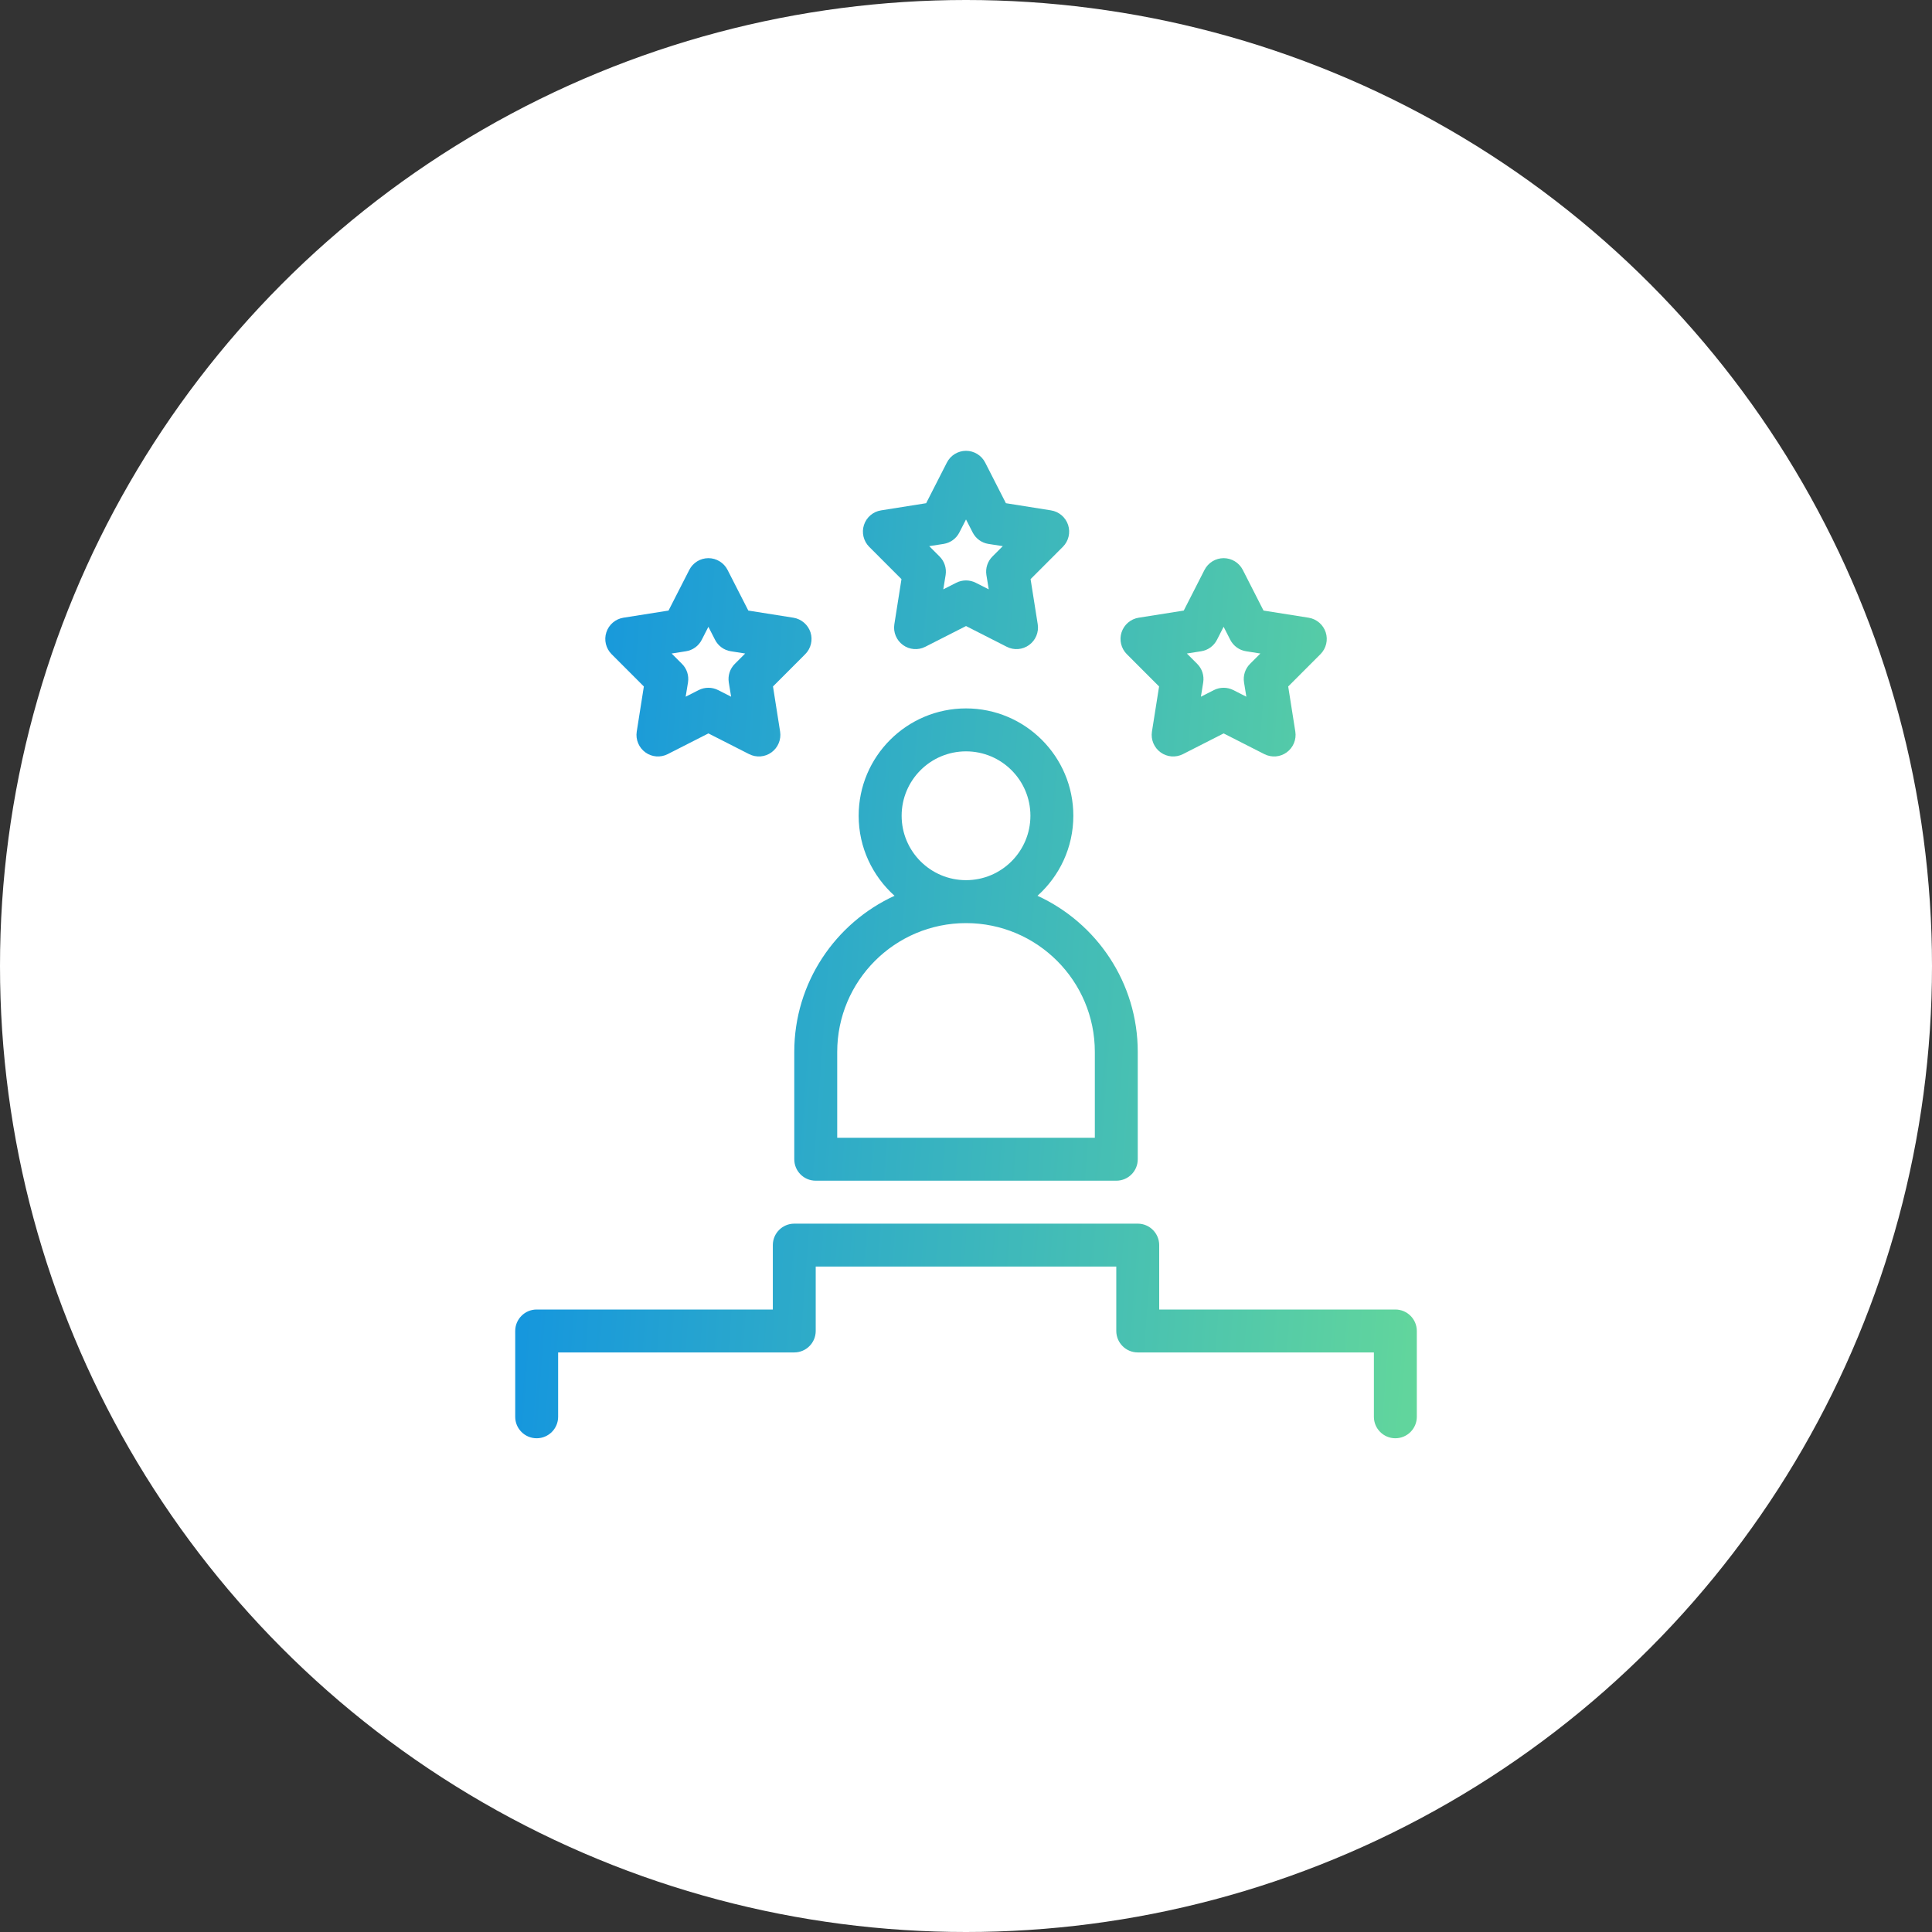
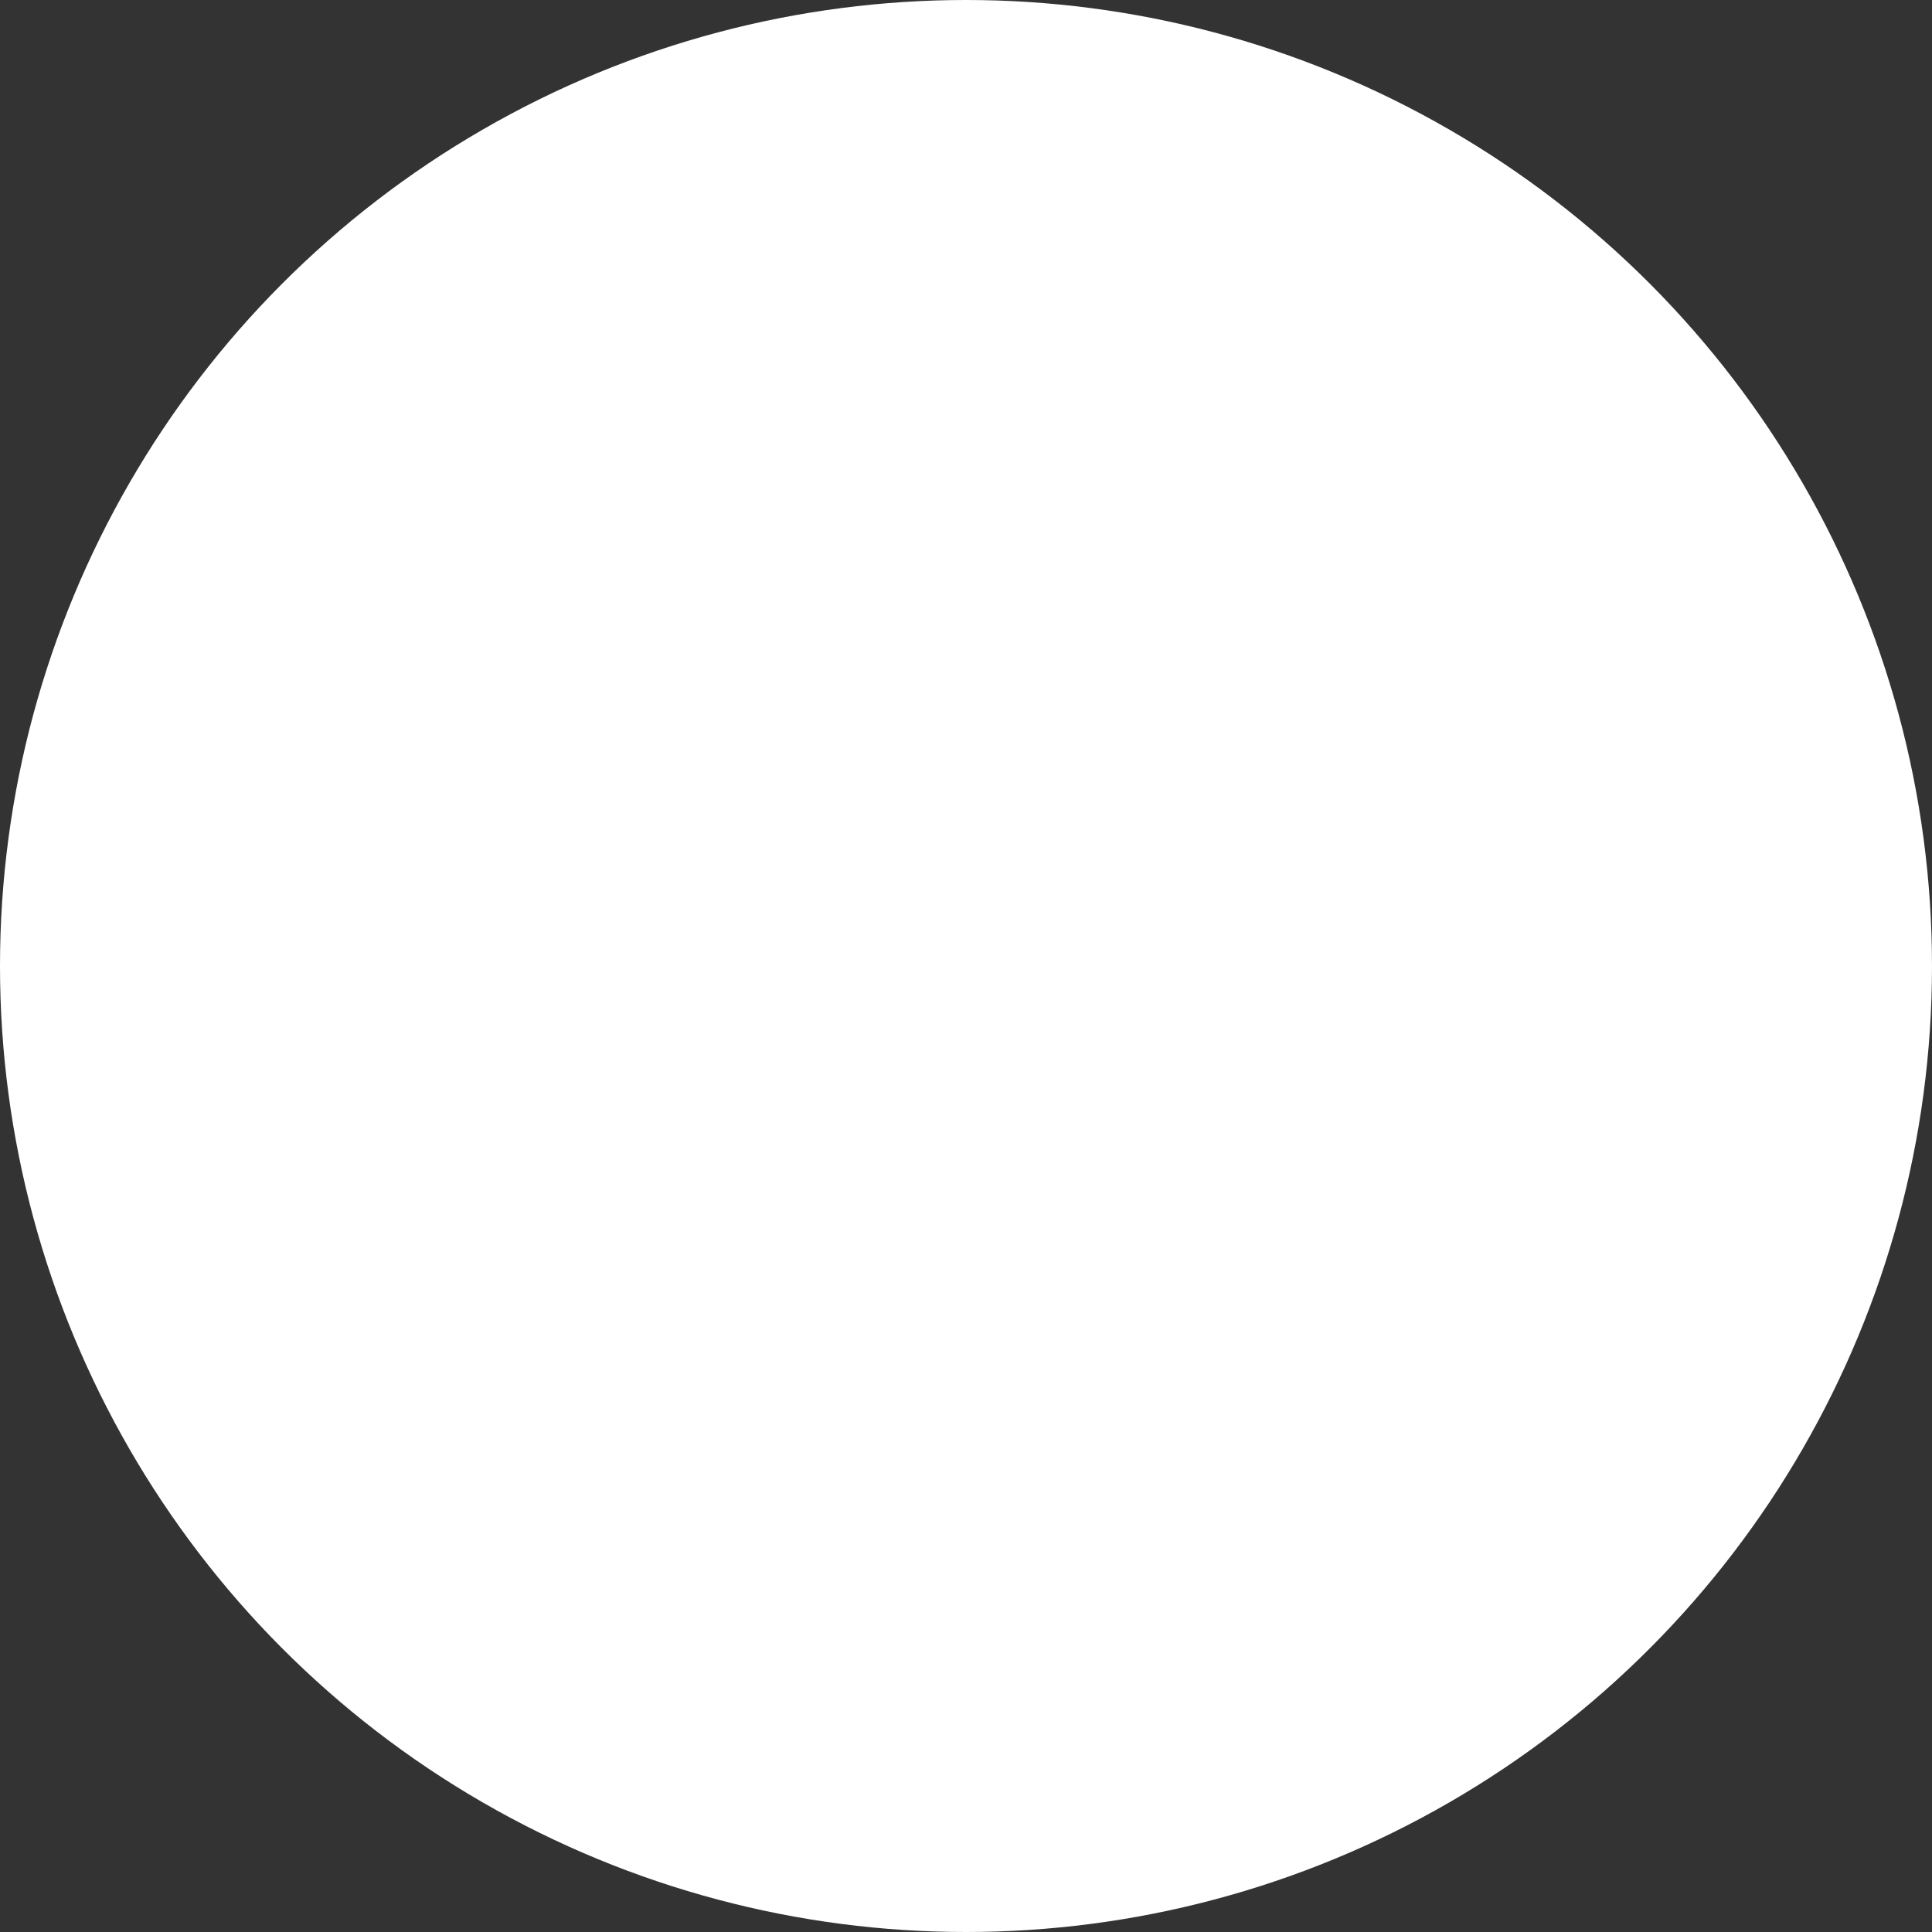
<svg xmlns="http://www.w3.org/2000/svg" width="70" height="70" viewBox="0 0 70 70" fill="none">
  <rect x="0" y="0" width="70" height="70" fill="#333333" stroke="none" />
  <circle cx="35" cy="35" r="35" fill="white" />
-   <path fill-rule="evenodd" clip-rule="evenodd" d="M35.001 16.334C34.708 16.334 34.441 16.498 34.308 16.758L33.556 18.232L31.921 18.492C31.632 18.537 31.393 18.743 31.303 19.021C31.212 19.298 31.287 19.605 31.492 19.812L32.662 20.983L32.404 22.619C32.358 22.908 32.48 23.198 32.716 23.37C32.952 23.542 33.266 23.567 33.525 23.434L35.001 22.683L36.477 23.434C36.738 23.567 37.05 23.542 37.286 23.37C37.523 23.198 37.644 22.908 37.599 22.619L37.34 20.983L38.51 19.812C38.716 19.605 38.79 19.3 38.7 19.021C38.609 18.744 38.37 18.538 38.081 18.492L36.446 18.232L35.694 16.758C35.561 16.498 35.293 16.334 35.001 16.334ZM35.001 18.822L35.242 19.293C35.355 19.514 35.567 19.669 35.812 19.707L36.333 19.788L35.958 20.163C35.781 20.34 35.701 20.587 35.739 20.832L35.824 21.353L35.352 21.114C35.132 21.002 34.868 21.002 34.648 21.114L34.177 21.353L34.262 20.832C34.3 20.586 34.219 20.338 34.043 20.163L33.668 19.788L34.189 19.707C34.435 19.667 34.647 19.514 34.759 19.293L35 18.822H35.001ZM25.667 20.223C25.374 20.223 25.107 20.388 24.975 20.647L24.222 22.122L22.587 22.381C22.298 22.427 22.059 22.632 21.969 22.911C21.878 23.188 21.953 23.494 22.158 23.701L23.328 24.872L23.07 26.508C23.025 26.797 23.146 27.087 23.382 27.259C23.618 27.432 23.932 27.456 24.191 27.324L25.667 26.573L27.143 27.324C27.404 27.456 27.716 27.432 27.953 27.259C28.189 27.087 28.31 26.797 28.265 26.508L28.007 24.872L29.176 23.701C29.382 23.494 29.456 23.189 29.366 22.911C29.275 22.634 29.036 22.428 28.747 22.381L27.113 22.122L26.36 20.647C26.227 20.388 25.959 20.223 25.667 20.223ZM44.335 20.223C44.042 20.223 43.775 20.388 43.642 20.647L42.89 22.122L41.255 22.381C40.966 22.427 40.727 22.632 40.636 22.911C40.546 23.188 40.62 23.494 40.826 23.701L41.996 24.872L41.737 26.508C41.692 26.797 41.813 27.087 42.05 27.259C42.286 27.432 42.599 27.456 42.859 27.324L44.335 26.573L45.811 27.324C46.072 27.456 46.384 27.432 46.62 27.259C46.856 27.087 46.977 26.797 46.932 26.508L46.674 24.872L47.844 23.701C48.049 23.494 48.124 23.189 48.033 22.911C47.943 22.634 47.704 22.428 47.415 22.381L45.78 22.122L45.028 20.647C44.895 20.388 44.627 20.223 44.335 20.223ZM25.667 22.711L25.908 23.182C26.022 23.404 26.233 23.558 26.478 23.596L26.999 23.678L26.624 24.053C26.448 24.229 26.367 24.477 26.405 24.722L26.49 25.243L26.019 25.003C25.799 24.891 25.535 24.891 25.314 25.003L24.843 25.243L24.928 24.722C24.966 24.476 24.886 24.228 24.709 24.053L24.334 23.678L24.855 23.596C25.101 23.557 25.313 23.404 25.425 23.182L25.666 22.711H25.667ZM44.335 22.711L44.575 23.182C44.689 23.404 44.901 23.558 45.146 23.596L45.666 23.678L45.291 24.053C45.115 24.229 45.035 24.477 45.073 24.722L45.157 25.243L44.686 25.003C44.466 24.891 44.202 24.891 43.982 25.003L43.511 25.243L43.595 24.722C43.633 24.476 43.553 24.228 43.377 24.053L43.002 23.678L43.523 23.596C43.769 23.557 43.98 23.404 44.093 23.182L44.333 22.711H44.335ZM35.001 25.667C32.854 25.667 31.111 27.41 31.111 29.556C31.111 30.709 31.615 31.742 32.411 32.456C30.269 33.438 28.778 35.603 28.778 38.112V42.002C28.778 42.432 29.125 42.779 29.555 42.779H40.445C40.876 42.779 41.223 42.432 41.223 42.002V38.112C41.223 35.603 39.732 33.438 37.59 32.456C38.386 31.742 38.889 30.709 38.889 29.556C38.889 27.41 37.146 25.667 35 25.667H35.001ZM35.001 27.223C36.289 27.223 37.334 28.269 37.334 29.556C37.334 30.844 36.289 31.89 35.001 31.89C33.713 31.89 32.668 30.844 32.668 29.556C32.668 28.269 33.713 27.223 35.001 27.223ZM35.001 33.446C37.577 33.446 39.668 35.537 39.668 38.113V41.223H30.334V38.113C30.334 35.537 32.426 33.446 35.001 33.446ZM28.778 44.335C28.349 44.335 28.001 44.684 28.001 45.113V47.446H19.444C19.016 47.446 18.667 47.795 18.667 48.223V51.334C18.667 51.763 19.015 52.111 19.444 52.111C19.873 52.111 20.222 51.763 20.222 51.334V49.001H28.778C29.207 49.001 29.555 48.652 29.555 48.223V45.89H40.445V48.223C40.445 48.652 40.794 49.001 41.223 49.001H49.779V51.334C49.779 51.763 50.128 52.111 50.556 52.111C50.985 52.111 51.334 51.763 51.334 51.334V48.223C51.334 47.795 50.985 47.446 50.556 47.446H42V45.113C42 44.684 41.651 44.335 41.223 44.335H28.778Z" fill="url(#paint0_linear_99_227)" />
  <defs>
    <linearGradient id="paint0_linear_99_227" x1="18.667" y1="16.334" x2="53.763" y2="18.9" gradientUnits="userSpaceOnUse">
      <stop stop-color="#1092E2" />
      <stop offset="1" stop-color="#62D69C" />
    </linearGradient>
  </defs>
</svg>